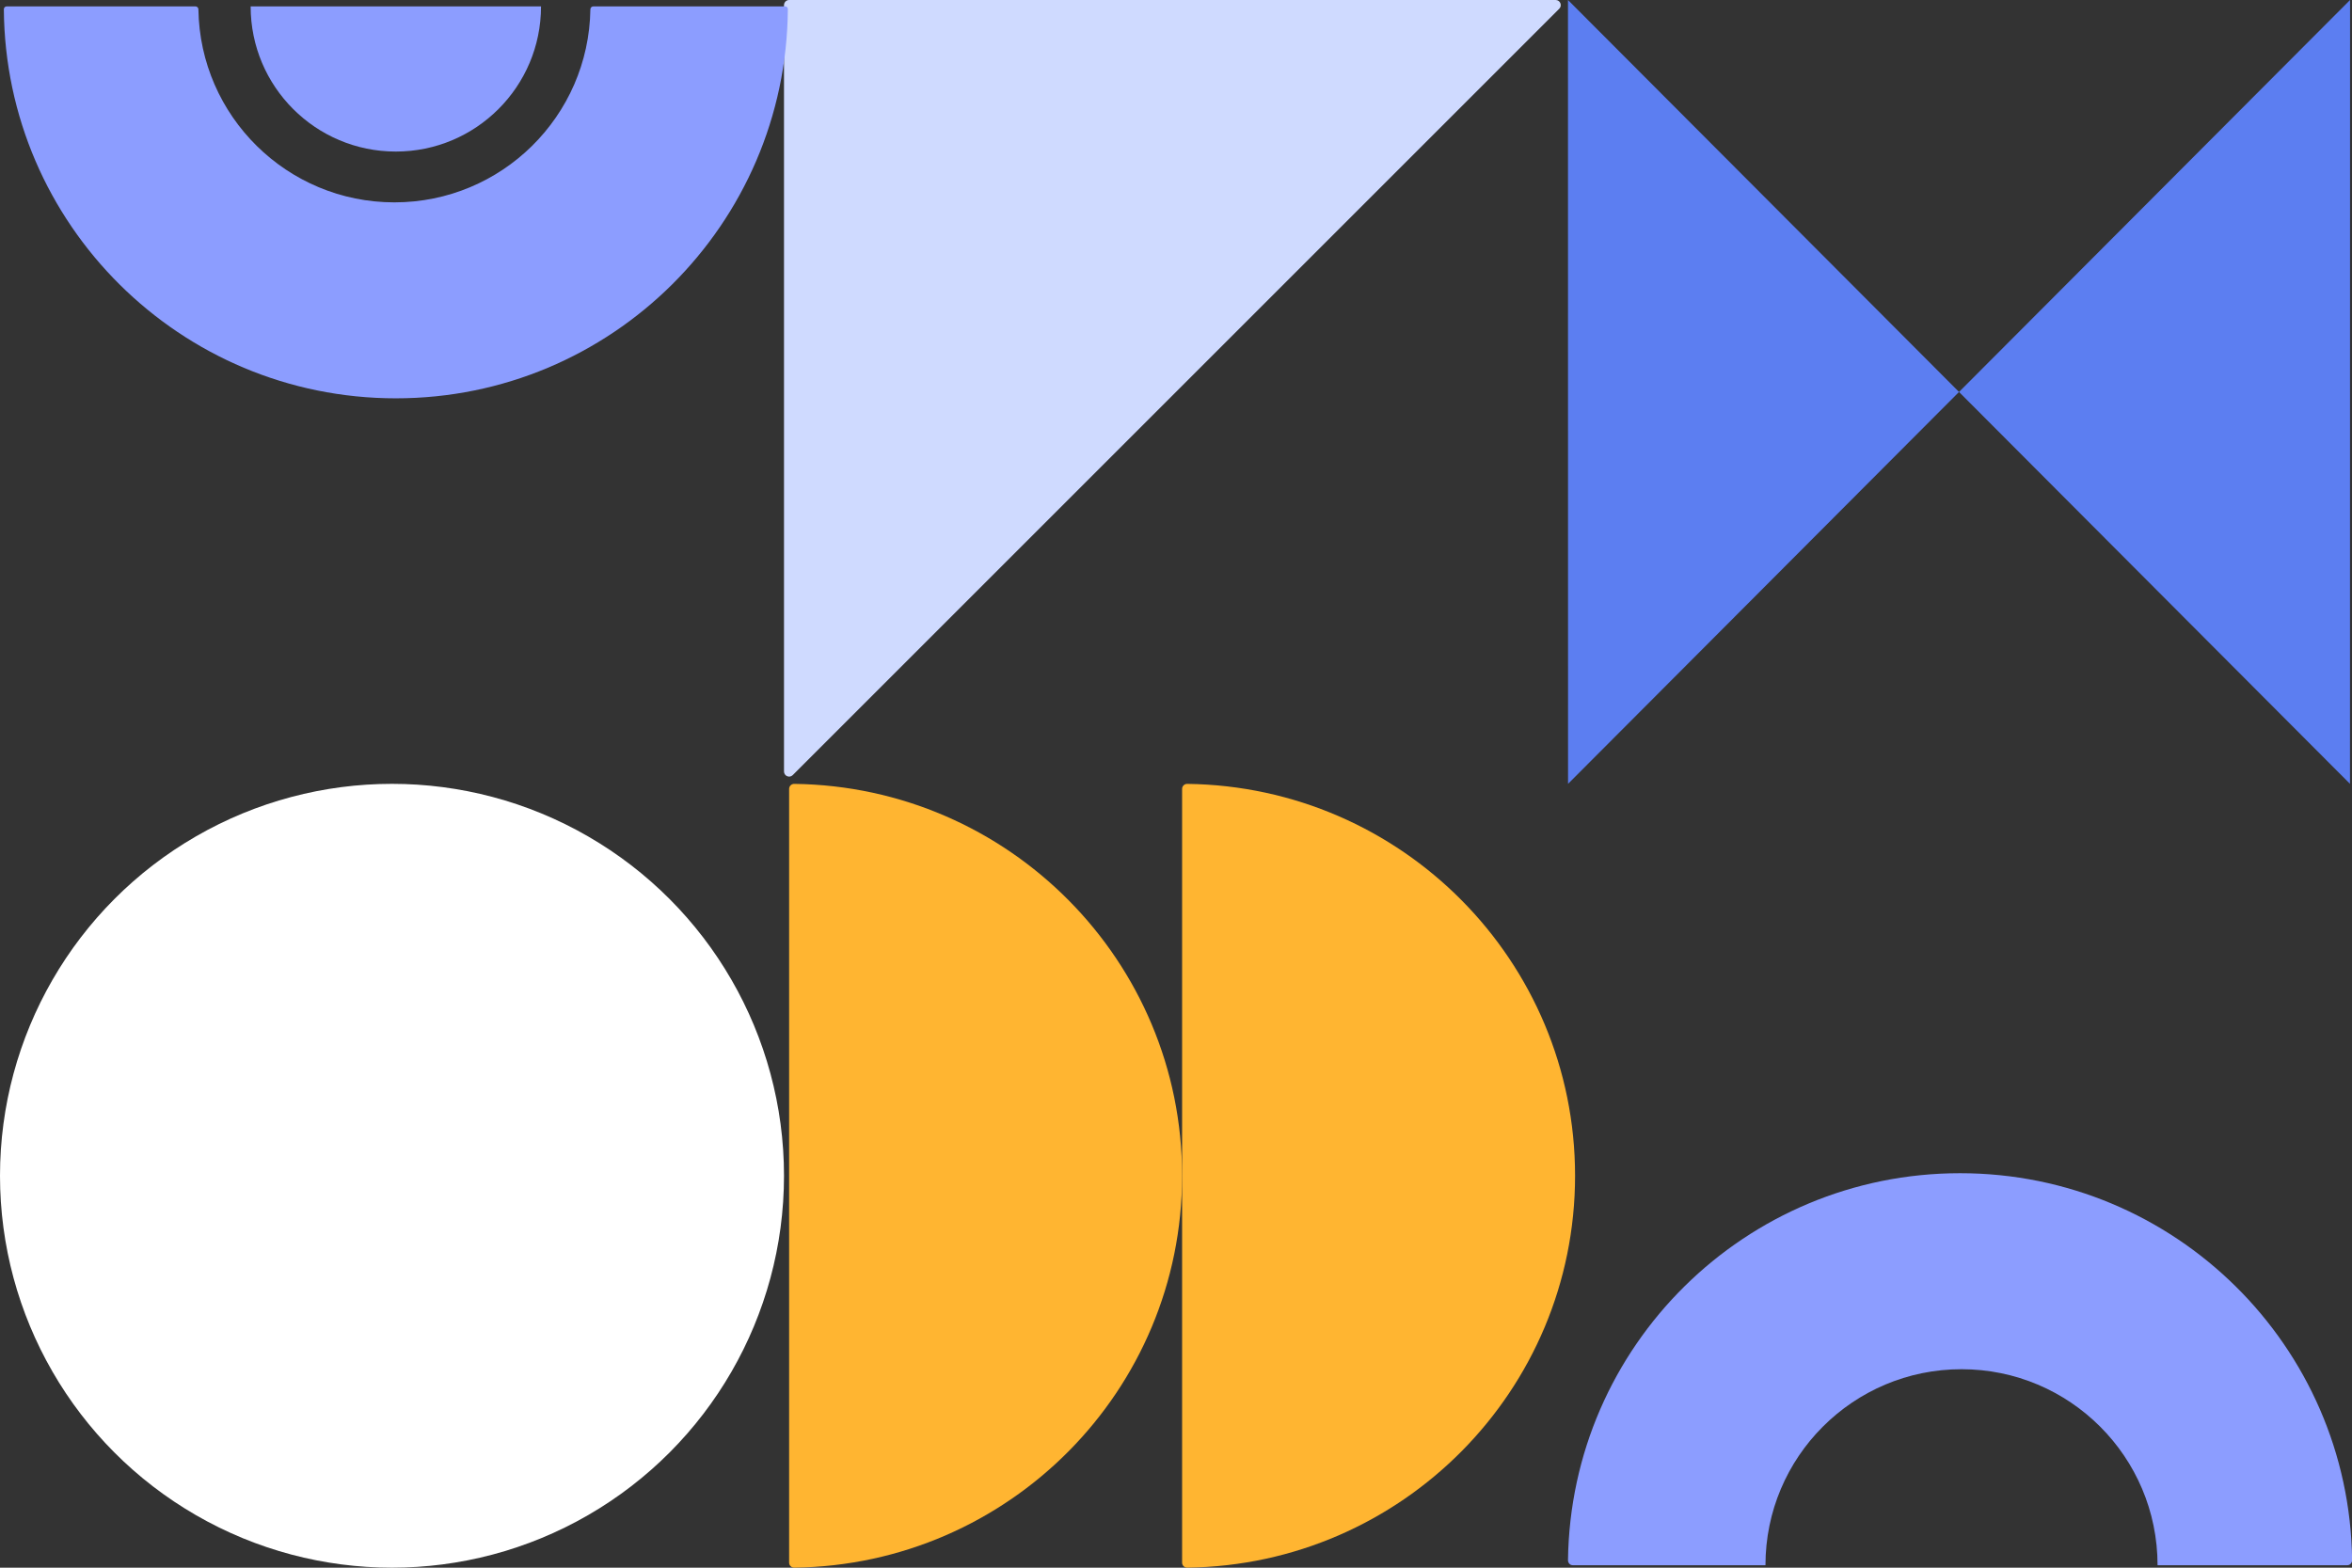
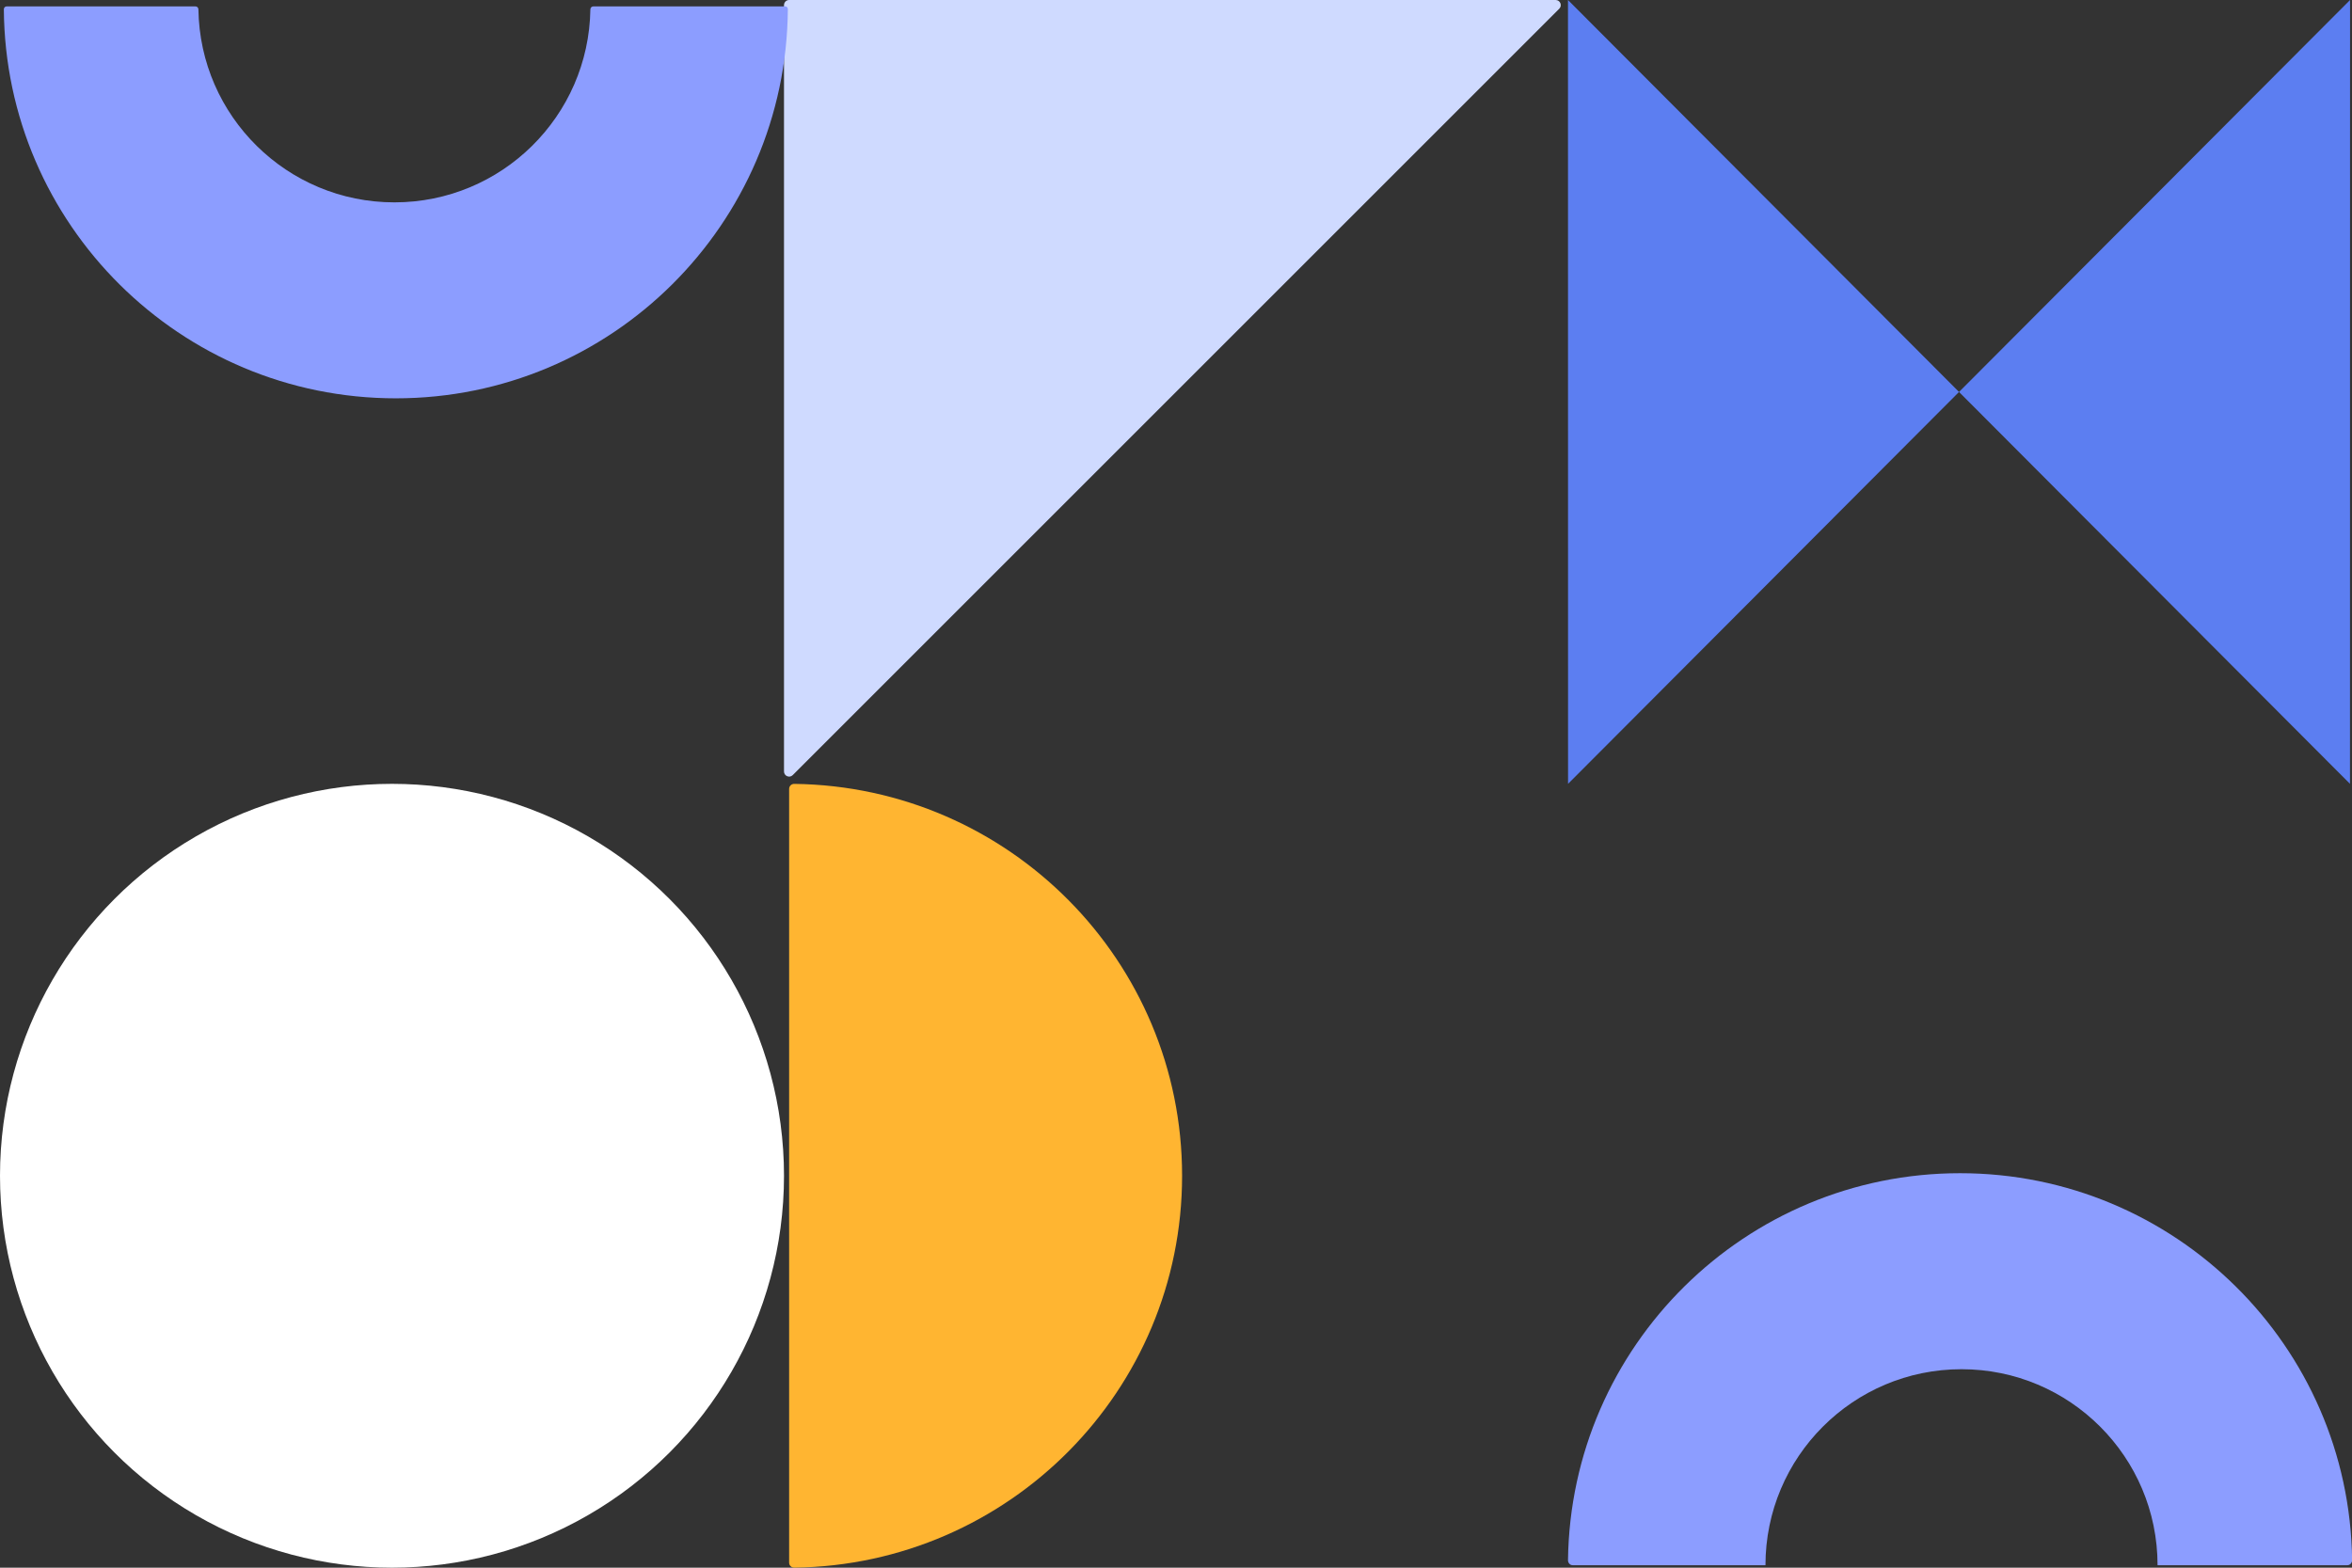
<svg xmlns="http://www.w3.org/2000/svg" width="459" height="306" viewBox="0 0 459 306" fill="none">
  <rect x="0" y="0" width="459" height="306" fill="#333333" stroke="none" />
  <g clip-path="url(#clip0_2628_31645)">
    <path d="M458.62 -0L458.607 152.999L382.309 76.506L458.62 -0Z" fill="#5C7EF1" />
    <path d="M305.997 -0L306.011 152.999L382.309 76.506L305.997 -0Z" fill="#5C7EF1" />
    <path d="M303.586 0C304.477 0 304.923 1.077 304.293 1.707L154.707 151.293C154.077 151.923 153 151.477 153 150.586V1C153 0.448 153.448 -7.18839e-10 154 -7.16237e-10L303.586 0Z" fill="#CFDAFF" />
    <path fill-rule="evenodd" clip-rule="evenodd" d="M459.024 304.514C458.486 262.717 424.436 229 382.512 229C340.587 229 306.538 262.717 306 304.514C305.993 305.066 306.382 305.519 306.934 305.519H344.536C344.536 284.389 361.665 267.259 382.795 267.259C403.925 267.259 421.054 284.389 421.054 305.519H458.065C458.618 305.519 459.031 305.066 459.024 304.514Z" fill="#8C9DFF" />
    <circle cx="76.5" cy="229.5" r="76.5" fill="white" />
-     <path fill-rule="evenodd" clip-rule="evenodd" d="M0.75 1.819C1.056 43.807 35.189 77.75 77.25 77.75C119.311 77.75 153.444 43.807 153.75 1.819C153.752 1.507 153.557 1.25 153.244 1.25L115.784 1.25C115.471 1.25 115.218 1.506 115.214 1.819C114.909 22.681 97.902 39.5 76.967 39.5C56.031 39.5 39.024 22.681 38.72 1.819C38.715 1.506 38.462 1.25 38.149 1.25L1.292 1.25C0.979 1.25 0.748 1.507 0.75 1.819Z" fill="#8C9DFF" />
-     <path d="M48.914 1.25C48.914 16.898 61.599 29.583 77.248 29.583C92.896 29.583 105.582 16.898 105.582 1.25L48.914 1.25Z" fill="#8C9DFF" />
-     <path d="M307.38 229.5C307.38 271.415 273.587 305.456 231.696 305.993C231.144 306 230.691 305.565 230.691 305.013C230.691 299.121 230.691 267.556 230.691 229.5C230.691 191.444 230.691 159.878 230.691 153.987C230.691 153.434 231.144 152.999 231.696 153.006C273.587 153.543 307.38 187.584 307.38 229.5Z" fill="#ffb531" />
+     <path fill-rule="evenodd" clip-rule="evenodd" d="M0.75 1.819C1.056 43.807 35.189 77.75 77.25 77.75C119.311 77.75 153.444 43.807 153.75 1.819C153.752 1.507 153.557 1.25 153.244 1.25L115.784 1.25C115.471 1.25 115.218 1.506 115.214 1.819C114.909 22.681 97.902 39.5 76.967 39.5C56.031 39.5 39.024 22.681 38.72 1.819C38.715 1.506 38.462 1.25 38.149 1.25L1.292 1.25C0.979 1.25 0.748 1.507 0.75 1.819" fill="#8C9DFF" />
    <path d="M230.689 229.5C230.689 271.415 196.896 305.456 155.004 305.993C154.452 306 154 305.565 154 305.013C154 299.121 154 267.556 154 229.5C154 191.444 154 159.878 154 153.987C154 153.434 154.452 152.999 155.004 153.006C196.896 153.543 230.689 187.584 230.689 229.5Z" fill="#ffb531" />
  </g>
  <defs>
    <clipPath id="clip0_2628_31645">
      <rect width="459" height="306" fill="white" />
    </clipPath>
  </defs>
</svg>